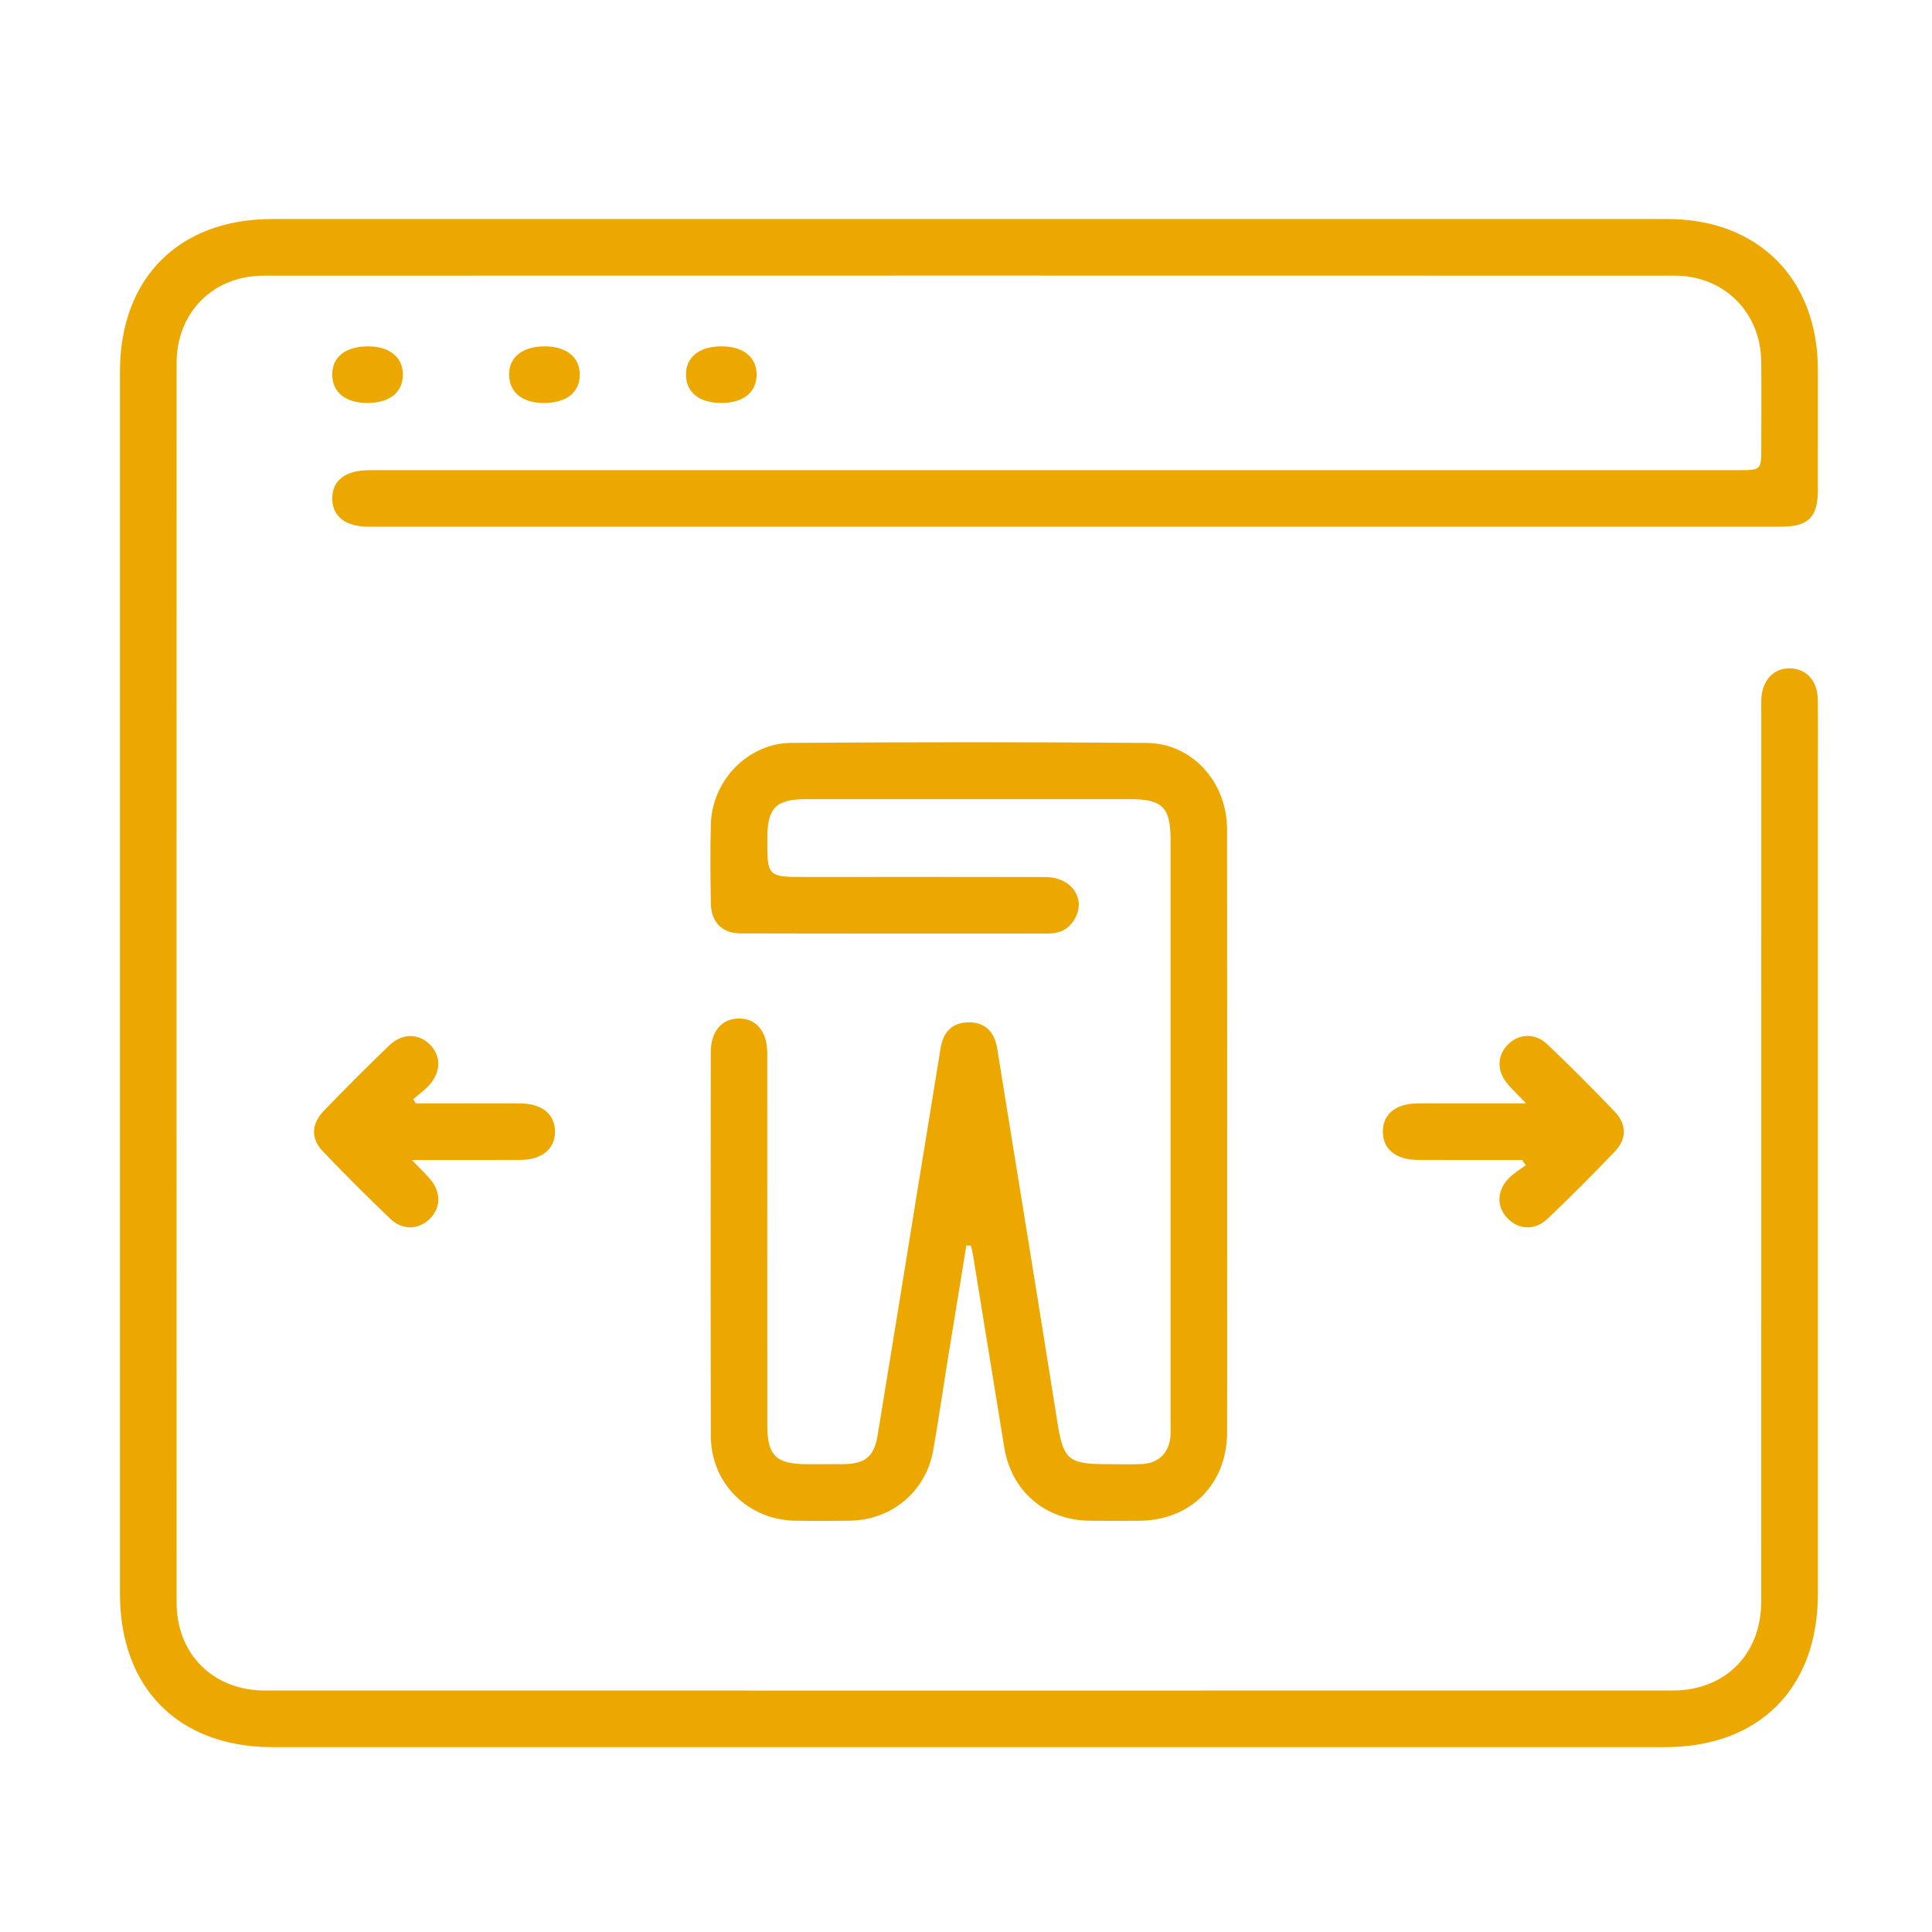
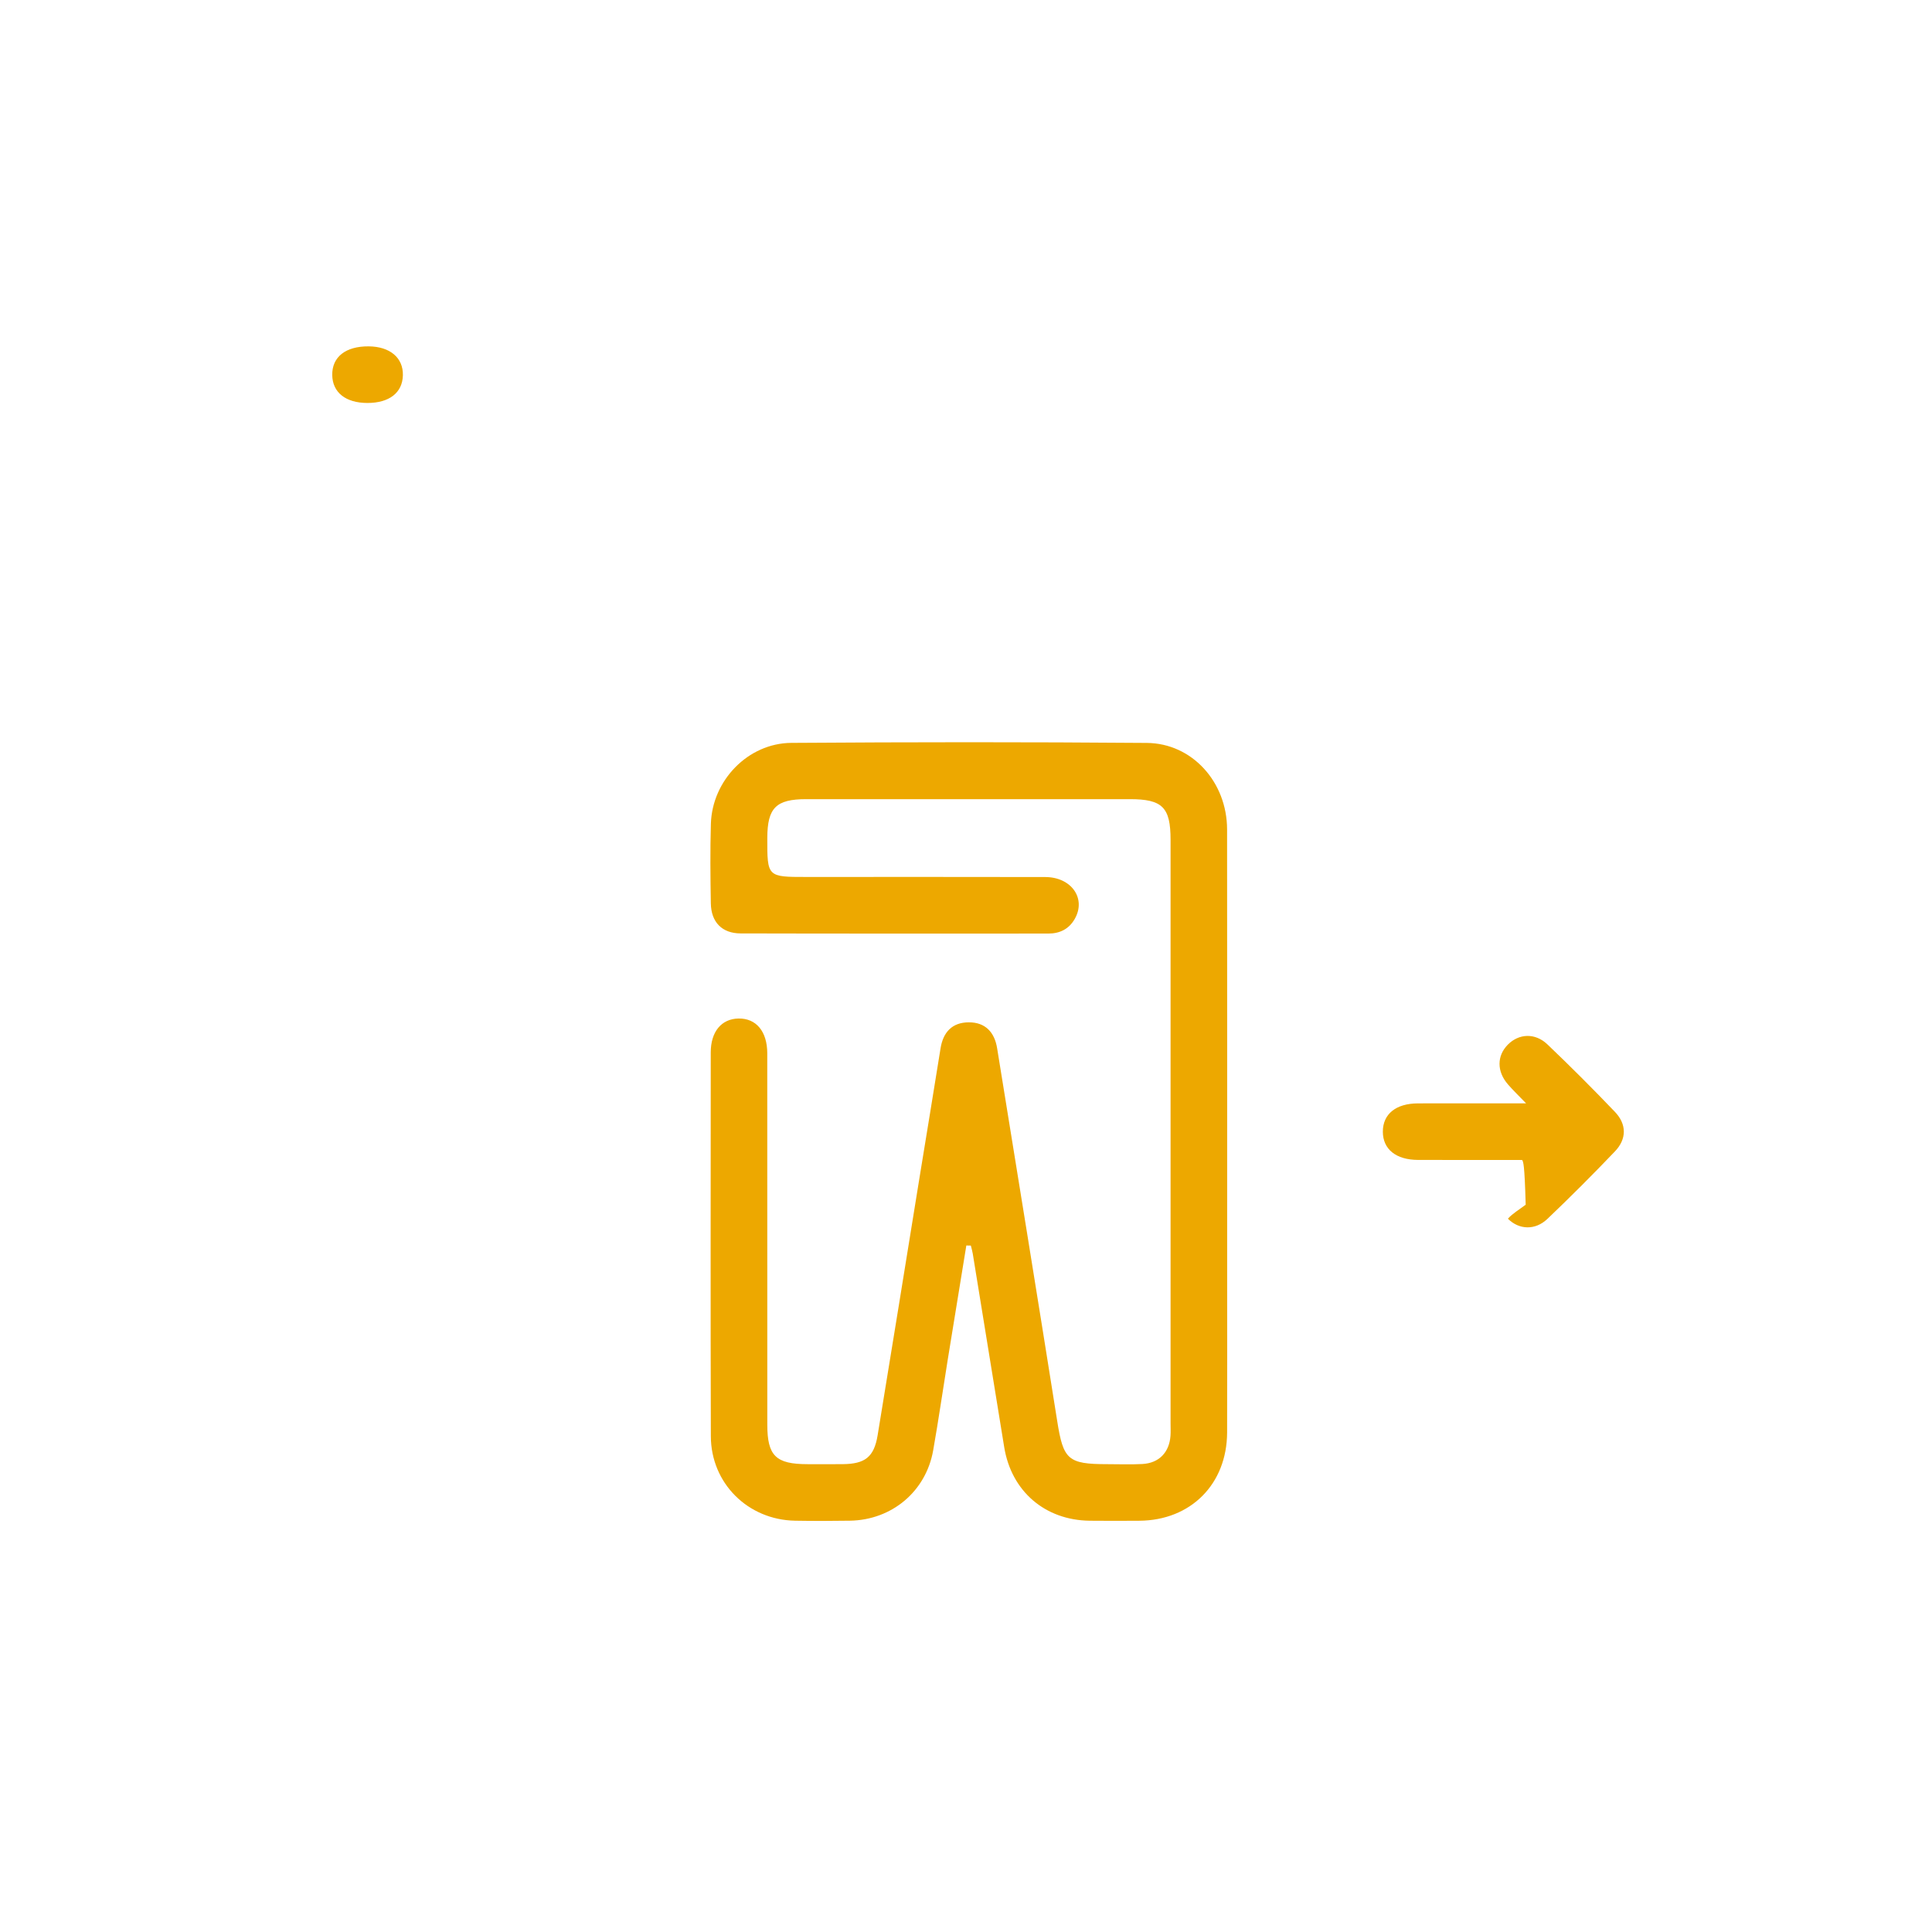
<svg xmlns="http://www.w3.org/2000/svg" version="1.1" id="Layer_1" x="0px" y="0px" width="512px" height="512px" viewBox="0 0 512 512" enable-background="new 0 0 512 512" xml:space="preserve">
  <g>
-     <path fill="#EDA800" d="M256.303,58.041c61.87,0,123.74-0.005,185.609,0.004c24.036,0.002,39.823,15.841,39.846,39.94   c0.01,10.624,0.018,21.248-0.004,31.872c-0.014,7.263-2.532,9.736-9.932,9.738c-124.678,0.004-249.354,0.004-374.03-0.001   c-6.249,0-9.788-2.779-9.742-7.565c0.046-4.777,3.538-7.424,9.875-7.424C218.854,124.6,339.78,124.6,460.707,124.6   c6.054,0,6.054,0,6.054-6.233c0-7.5,0.056-14.999-0.015-22.499c-0.122-13.046-9.815-22.803-22.878-22.807   c-124.679-0.032-249.354-0.031-374.03-0.002c-13.337,0.002-23.03,9.739-23.034,23.117c-0.026,109.522-0.026,219.043-0.001,328.565   c0.002,13.614,9.701,23.259,23.372,23.262c124.365,0.021,248.729,0.021,373.093,0.001c13.93-0.002,23.478-9.618,23.479-23.631   c0.022-78.432,0.013-156.862,0.013-235.293c0-1.25-0.034-2.5,0.007-3.749c0.177-5.021,3.281-8.334,7.673-8.22   c4.218,0.109,7.209,3.314,7.291,8.118c0.106,6.091,0.027,12.185,0.027,18.279c0,72.962,0.004,145.926-0.001,218.887   c-0.002,25.04-15.567,40.619-40.585,40.62c-122.961,0.002-245.917,0.002-368.875-0.001c-24.974,0-40.507-15.603-40.508-40.688   c-0.002-107.96-0.003-215.918,0-323.877c0-24.746,15.625-40.403,40.314-40.405C133.505,58.038,194.905,58.041,256.303,58.041z" />
    <path fill="#EDA800" d="M256.088,330.07c-1.645,10.09-3.299,20.18-4.93,30.271c-1.293,8.007-2.448,16.039-3.857,24.025   c-1.919,10.874-10.946,18.448-22.053,18.634c-4.843,0.081-9.687,0.086-14.528,0.003c-12.497-0.218-22.306-9.897-22.341-22.394   c-0.095-33.901-0.044-67.807-0.024-101.707c0.004-5.52,2.859-8.912,7.369-8.986c4.667-0.077,7.605,3.419,7.609,9.227   c0.018,32.811,0.006,65.617,0.011,98.428c0.001,8.229,2.26,10.441,10.623,10.449c3.124,0.004,6.249,0.025,9.374-0.006   c5.899-0.052,8.286-1.885,9.237-7.645c3.759-22.777,7.412-45.572,11.113-68.358c1.85-11.395,3.746-22.782,5.561-34.182   c0.689-4.318,3.098-6.876,7.463-6.901c4.393-0.025,6.846,2.609,7.532,6.86c5.334,32.952,10.704,65.897,15.933,98.866   c1.606,10.133,2.813,11.365,13.192,11.365c3.125-0.002,6.256,0.129,9.373-0.041c4.401-0.24,7.128-3.068,7.447-7.486   c0.079-1.086,0.019-2.186,0.019-3.277c0-51.558,0-103.113-0.001-154.67c0-8.607-2.16-10.76-10.784-10.761   c-28.591-0.002-57.18-0.005-85.771,0c-7.997,0.001-10.296,2.308-10.312,10.286c-0.021,10.335-0.021,10.335,10.388,10.335   c21.091,0,42.183-0.032,63.273,0.019c6.959,0.017,10.903,5.703,7.814,11.099c-1.532,2.676-3.935,3.88-6.998,3.88   c-27.183-0.005-54.367,0.037-81.551-0.038c-4.936-0.014-7.807-2.995-7.891-7.958c-0.119-7.028-0.191-14.064,0.014-21.089   c0.336-11.492,9.847-21.37,21.321-21.449c31.401-0.219,62.807-0.24,94.205,0.013c12.027,0.096,21.257,10.4,21.271,22.922   c0.048,39.525,0.02,79.054,0.02,118.58c0,13.748,0.04,27.496-0.013,41.243c-0.053,13.691-9.638,23.291-23.265,23.386   c-4.373,0.029-8.75,0.044-13.123-0.004c-11.887-0.131-20.801-7.837-22.688-19.526c-2.765-17.094-5.547-34.183-8.332-51.271   c-0.116-0.716-0.337-1.415-0.506-2.121C256.882,330.086,256.485,330.078,256.088,330.07z" />
-     <path fill="#EDA800" d="M110.187,292.4c9.18,0,18.36-0.021,27.541,0.008c5.871,0.016,9.329,2.808,9.35,7.463   c0.021,4.646-3.463,7.502-9.295,7.521c-9.19,0.027-18.381,0.008-28.655,0.008c1.987,2.062,3.484,3.478,4.818,5.029   c2.964,3.451,2.928,7.572,0.005,10.522c-2.925,2.95-7.222,3.181-10.492,0.063c-6.093-5.813-12.055-11.771-17.872-17.858   c-3.278-3.433-3.126-7.31,0.276-10.834c5.632-5.835,11.375-11.567,17.208-17.204c3.479-3.36,7.787-3.352,10.845-0.313   c3.051,3.033,3.007,7.284-0.261,10.854c-1.237,1.351-2.75,2.442-4.139,3.655C109.74,291.68,109.964,292.039,110.187,292.4z" />
-     <path fill="#EDA800" d="M403.365,307.398c-9.188,0-18.375,0.021-27.564-0.006c-5.858-0.021-9.327-2.834-9.333-7.49   c-0.006-4.658,3.456-7.479,9.314-7.494c9.191-0.027,18.384-0.008,28.651-0.008c-1.989-2.067-3.483-3.486-4.823-5.039   c-2.972-3.436-2.94-7.563-0.019-10.518c2.923-2.951,7.223-3.185,10.494-0.063c6.096,5.812,12.056,11.777,17.877,17.865   c3.153,3.297,3.162,7.189,0.014,10.487c-5.814,6.091-11.779,12.056-17.875,17.87c-3.278,3.129-7.563,2.906-10.495-0.037   c-2.934-2.945-3.035-7.14,0.021-10.488c1.329-1.457,3.131-2.484,4.718-3.709C404.018,308.314,403.691,307.855,403.365,307.398z" />
+     <path fill="#EDA800" d="M403.365,307.398c-9.188,0-18.375,0.021-27.564-0.006c-5.858-0.021-9.327-2.834-9.333-7.49   c-0.006-4.658,3.456-7.479,9.314-7.494c9.191-0.027,18.384-0.008,28.651-0.008c-1.989-2.067-3.483-3.486-4.823-5.039   c-2.972-3.436-2.94-7.563-0.019-10.518c2.923-2.951,7.223-3.185,10.494-0.063c6.096,5.812,12.056,11.777,17.877,17.865   c3.153,3.297,3.162,7.189,0.014,10.487c-5.814,6.091-11.779,12.056-17.875,17.87c-3.278,3.129-7.563,2.906-10.495-0.037   c1.329-1.457,3.131-2.484,4.718-3.709C404.018,308.314,403.691,307.855,403.365,307.398z" />
    <path fill="#EDA800" d="M97.358,106.79c-5.766-0.007-9.264-2.802-9.312-7.437c-0.049-4.773,3.566-7.608,9.639-7.565   c5.658,0.042,9.193,3.022,9.084,7.663C106.663,104.068,103.164,106.799,97.358,106.79z" />
-     <path fill="#EDA800" d="M144.454,91.787c5.714,0.026,9.23,2.917,9.189,7.558c-0.041,4.765-3.649,7.514-9.772,7.445   c-5.457-0.061-8.84-2.833-8.95-7.332C134.802,94.677,138.429,91.759,144.454,91.787z" />
-     <path fill="#EDA800" d="M191.208,106.79c-5.809,0.009-9.302-2.712-9.417-7.332c-0.118-4.78,3.509-7.698,9.534-7.671   c5.713,0.026,9.229,2.916,9.188,7.557C200.475,103.977,196.968,106.781,191.208,106.79z" />
  </g>
</svg>